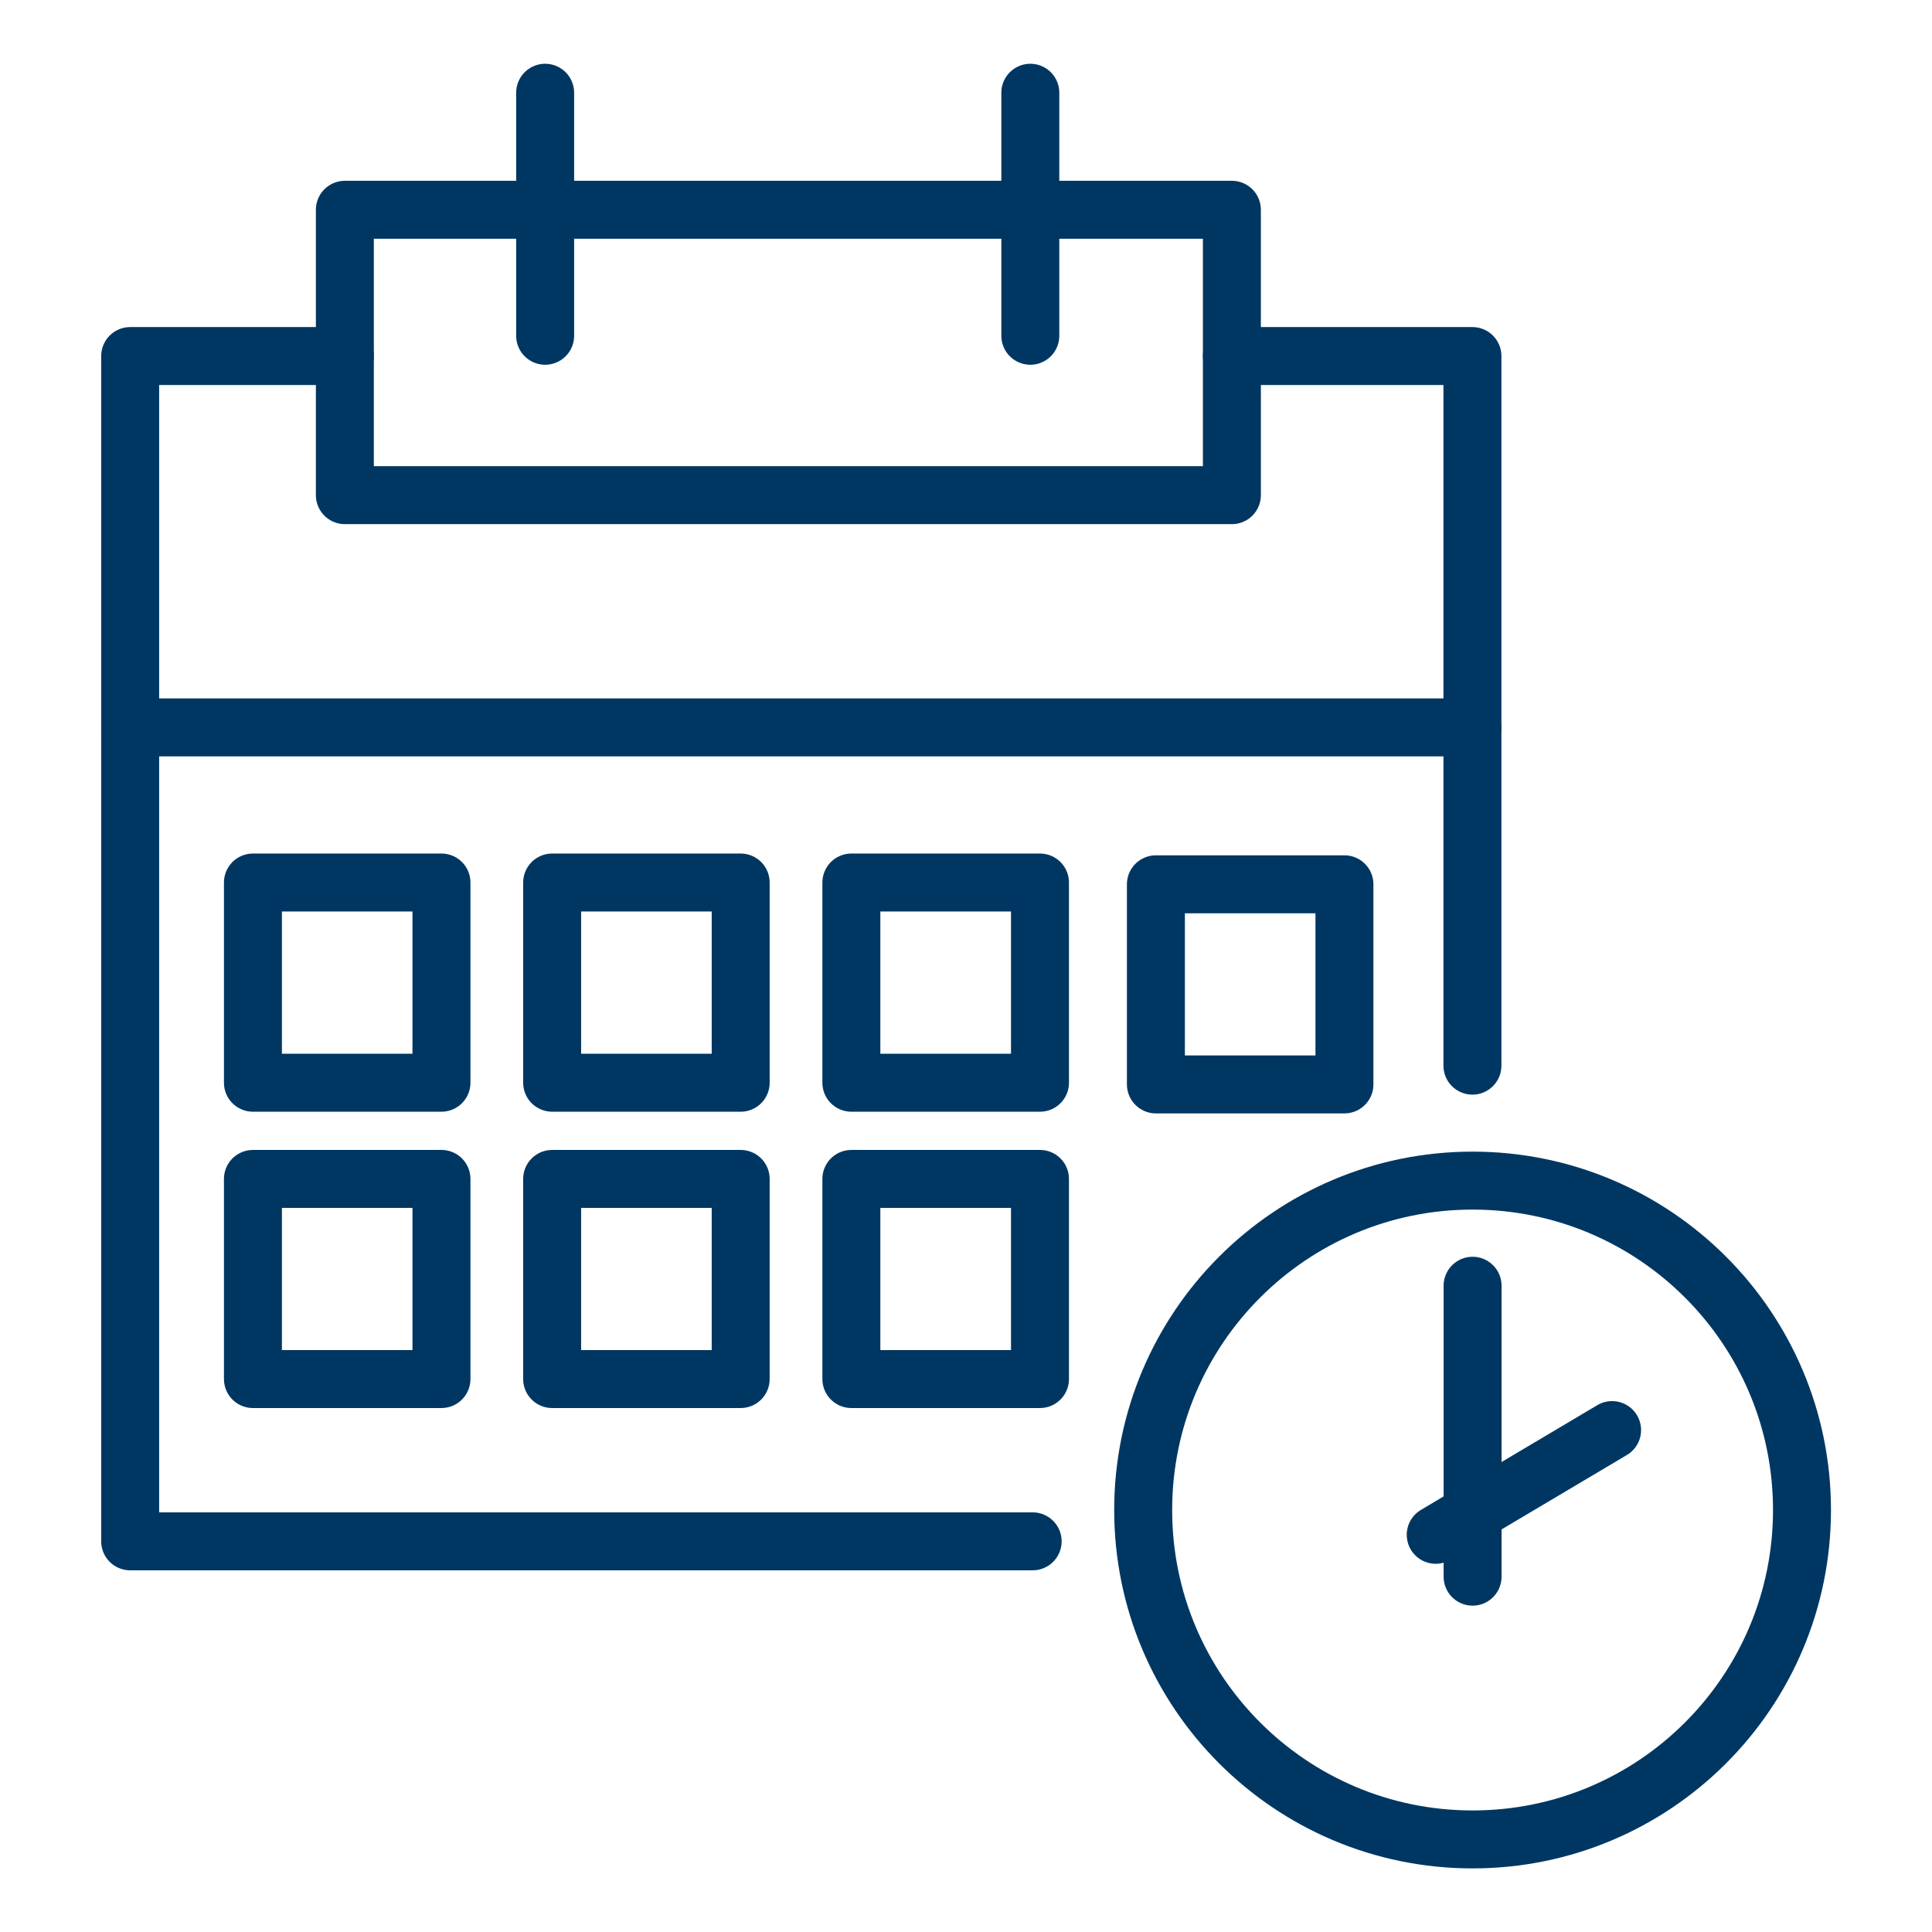
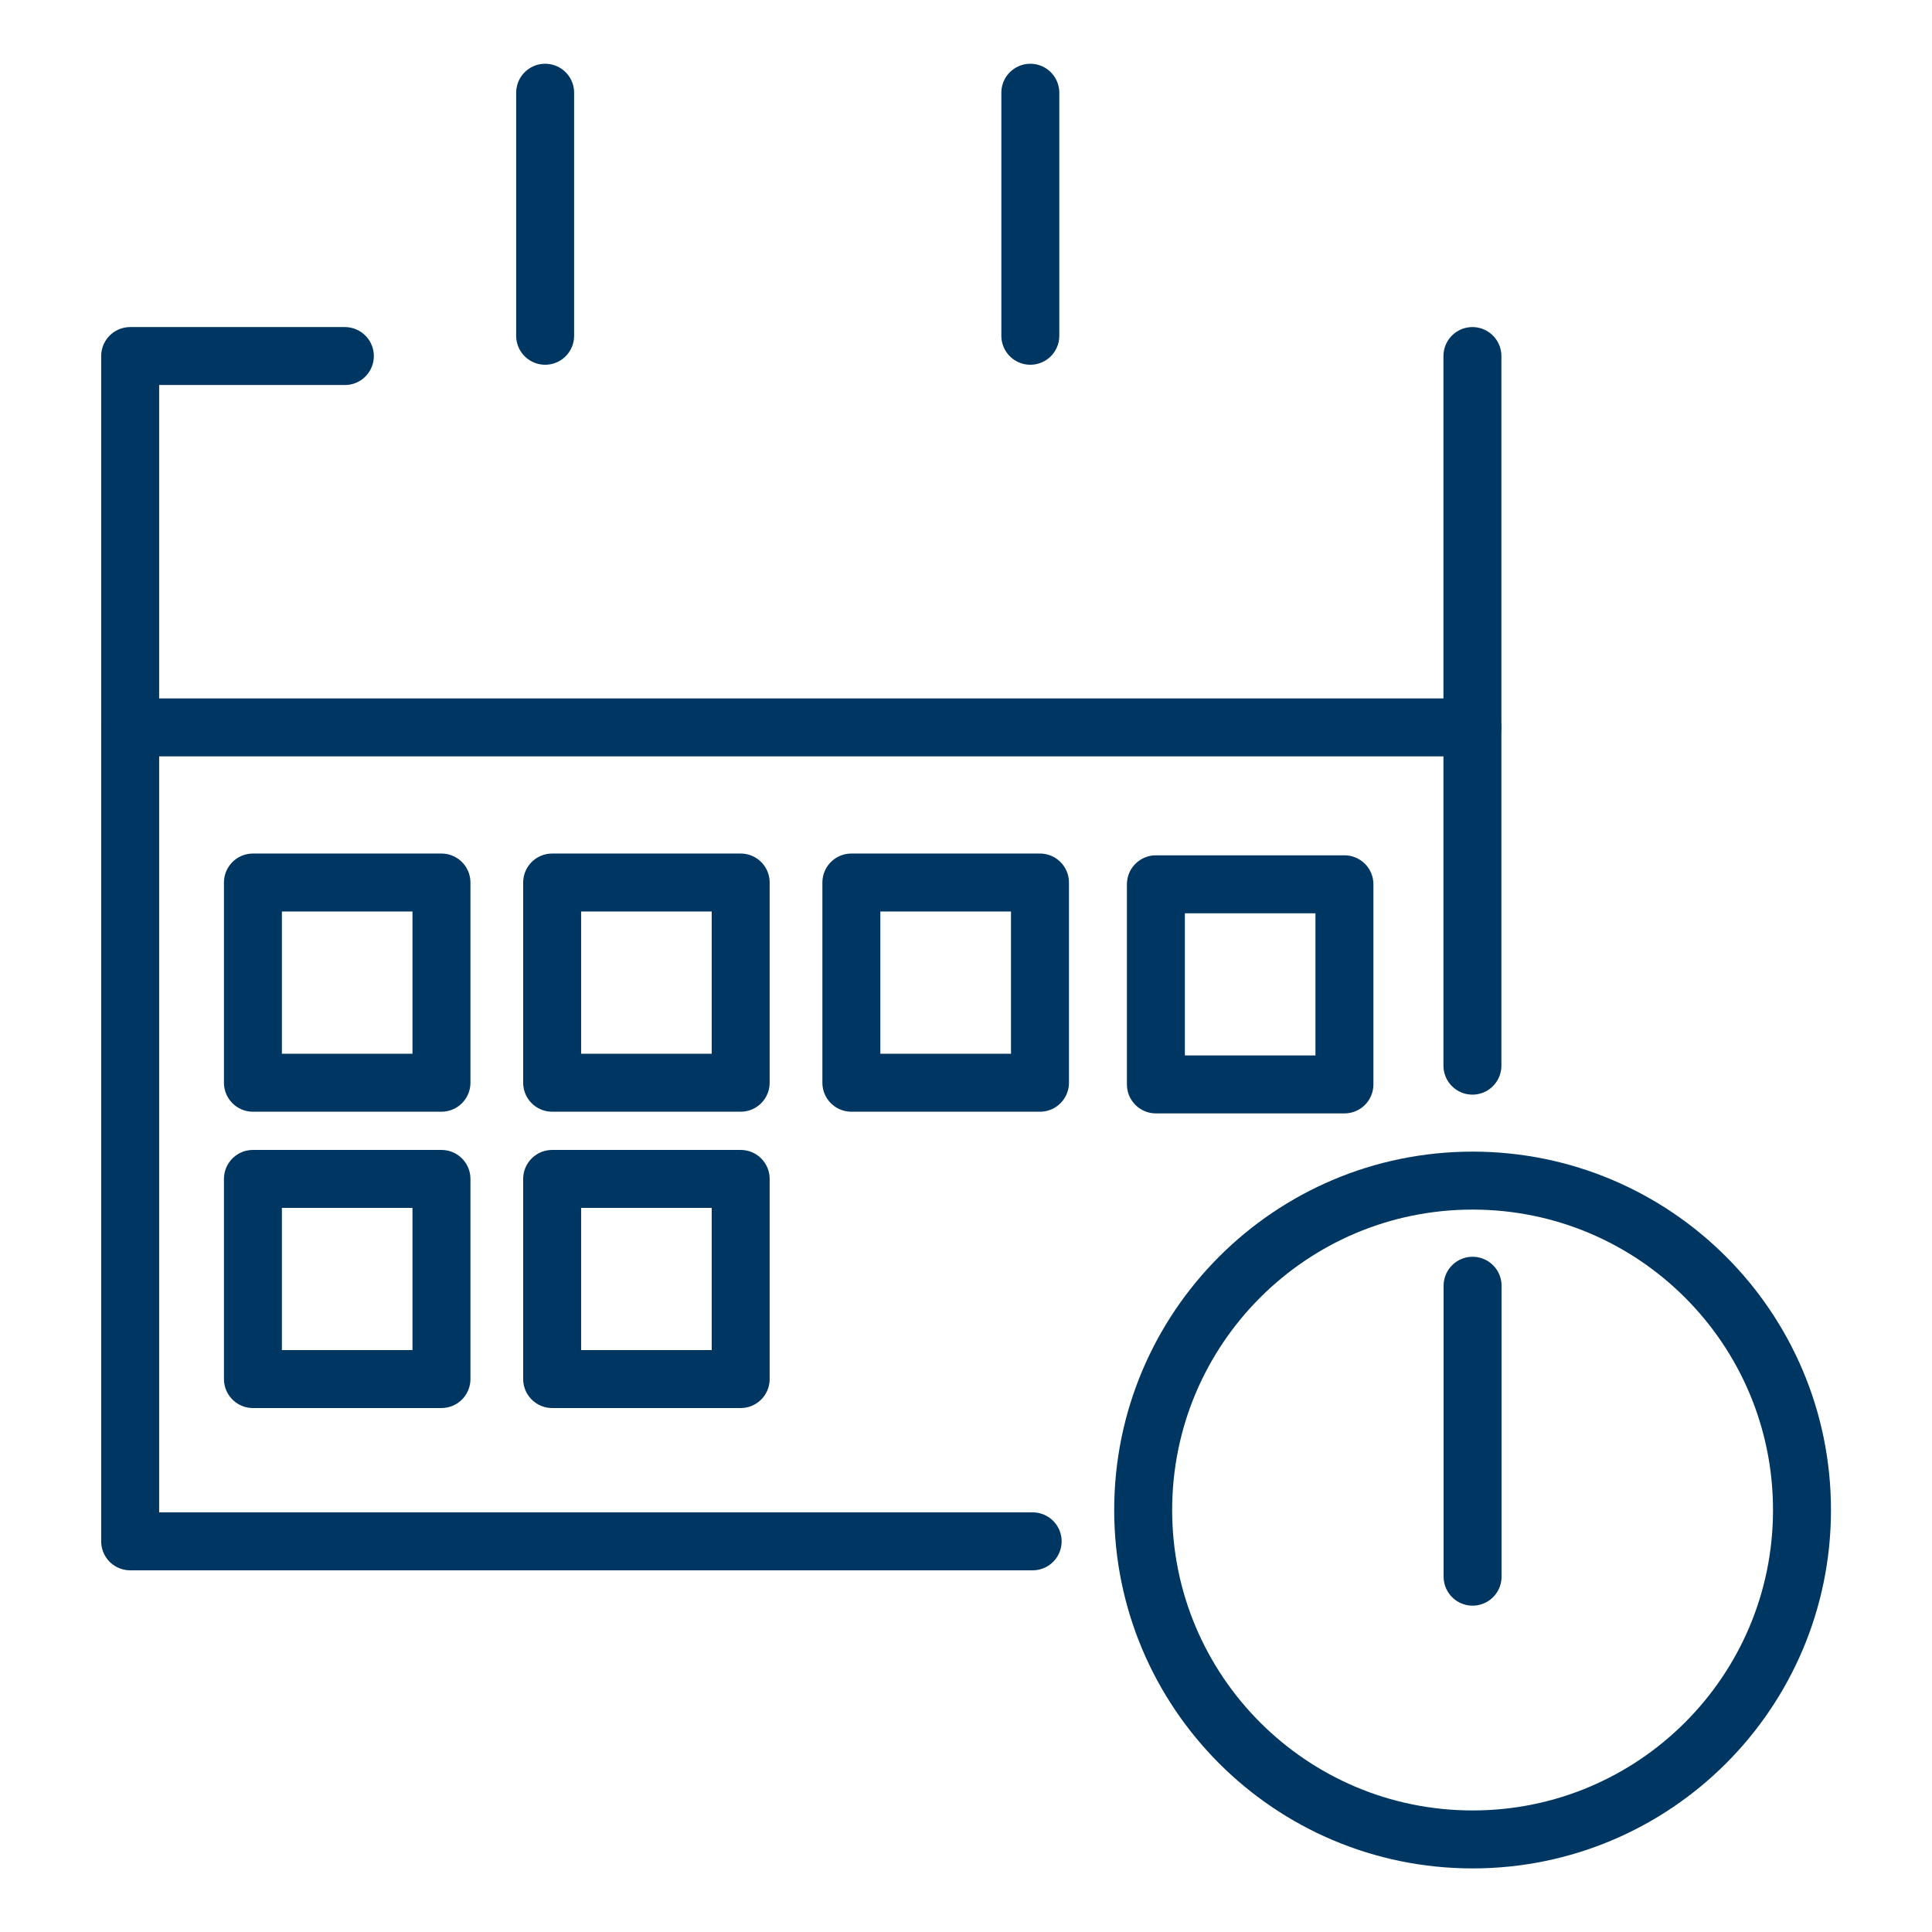
<svg xmlns="http://www.w3.org/2000/svg" width="24" height="24" viewBox="0 0 24 24" fill="none">
  <path d="M18.293 22.85C20.553 22.85 22.385 21.018 22.385 18.758C22.385 16.498 20.553 14.666 18.293 14.666C16.033 14.666 14.201 16.498 14.201 18.758C14.201 21.018 16.033 22.85 18.293 22.85Z" stroke="#003762" stroke-width="0.72" stroke-linecap="round" stroke-linejoin="round" />
  <path d="M18.293 15.972V19.586" stroke="#003762" stroke-width="0.72" stroke-linecap="round" stroke-linejoin="round" />
-   <path d="M17.835 19.066L20.026 17.765" stroke="#003762" stroke-width="0.72" stroke-linecap="round" stroke-linejoin="round" />
-   <path d="M18.291 13.238V4.423H15.303" stroke="#003762" stroke-width="0.72" stroke-linecap="round" stroke-linejoin="round" />
+   <path d="M18.291 13.238V4.423" stroke="#003762" stroke-width="0.72" stroke-linecap="round" stroke-linejoin="round" />
  <path d="M4.284 4.423H1.617V19.147H12.828" stroke="#003762" stroke-width="0.72" stroke-linecap="round" stroke-linejoin="round" />
-   <path d="M4.284 6.151L15.303 6.151V2.606L4.284 2.606V6.151Z" stroke="#003762" stroke-width="0.72" stroke-linecap="round" stroke-linejoin="round" />
  <path d="M12.799 4.171V1.152" stroke="#003762" stroke-width="0.72" stroke-linecap="round" stroke-linejoin="round" />
  <path d="M6.772 1.152V4.171" stroke="#003762" stroke-width="0.72" stroke-linecap="round" stroke-linejoin="round" />
  <path d="M18.29 9.036H1.617" stroke="#003762" stroke-width="0.72" stroke-linecap="round" stroke-linejoin="round" />
  <path d="M10.576 13.45H12.919V10.963H10.576V13.45Z" stroke="#003762" stroke-width="0.72" stroke-linecap="round" stroke-linejoin="round" />
  <path d="M6.859 13.45H9.201V10.963H6.859V13.45Z" stroke="#003762" stroke-width="0.72" stroke-linecap="round" stroke-linejoin="round" />
  <path d="M3.142 13.45H5.484V10.963H3.142L3.142 13.45Z" stroke="#003762" stroke-width="0.72" stroke-linecap="round" stroke-linejoin="round" />
-   <path d="M10.576 17.131H12.919V14.645H10.576V17.131Z" stroke="#003762" stroke-width="0.72" stroke-linecap="round" stroke-linejoin="round" />
  <path d="M14.359 13.471H16.701V10.985H14.359V13.471Z" stroke="#003762" stroke-width="0.72" stroke-linecap="round" stroke-linejoin="round" />
  <path d="M6.859 17.131H9.201V14.645H6.859V17.131Z" stroke="#003762" stroke-width="0.72" stroke-linecap="round" stroke-linejoin="round" />
  <path d="M3.142 17.131H5.484V14.645H3.142L3.142 17.131Z" stroke="#003762" stroke-width="0.72" stroke-linecap="round" stroke-linejoin="round" />
</svg>